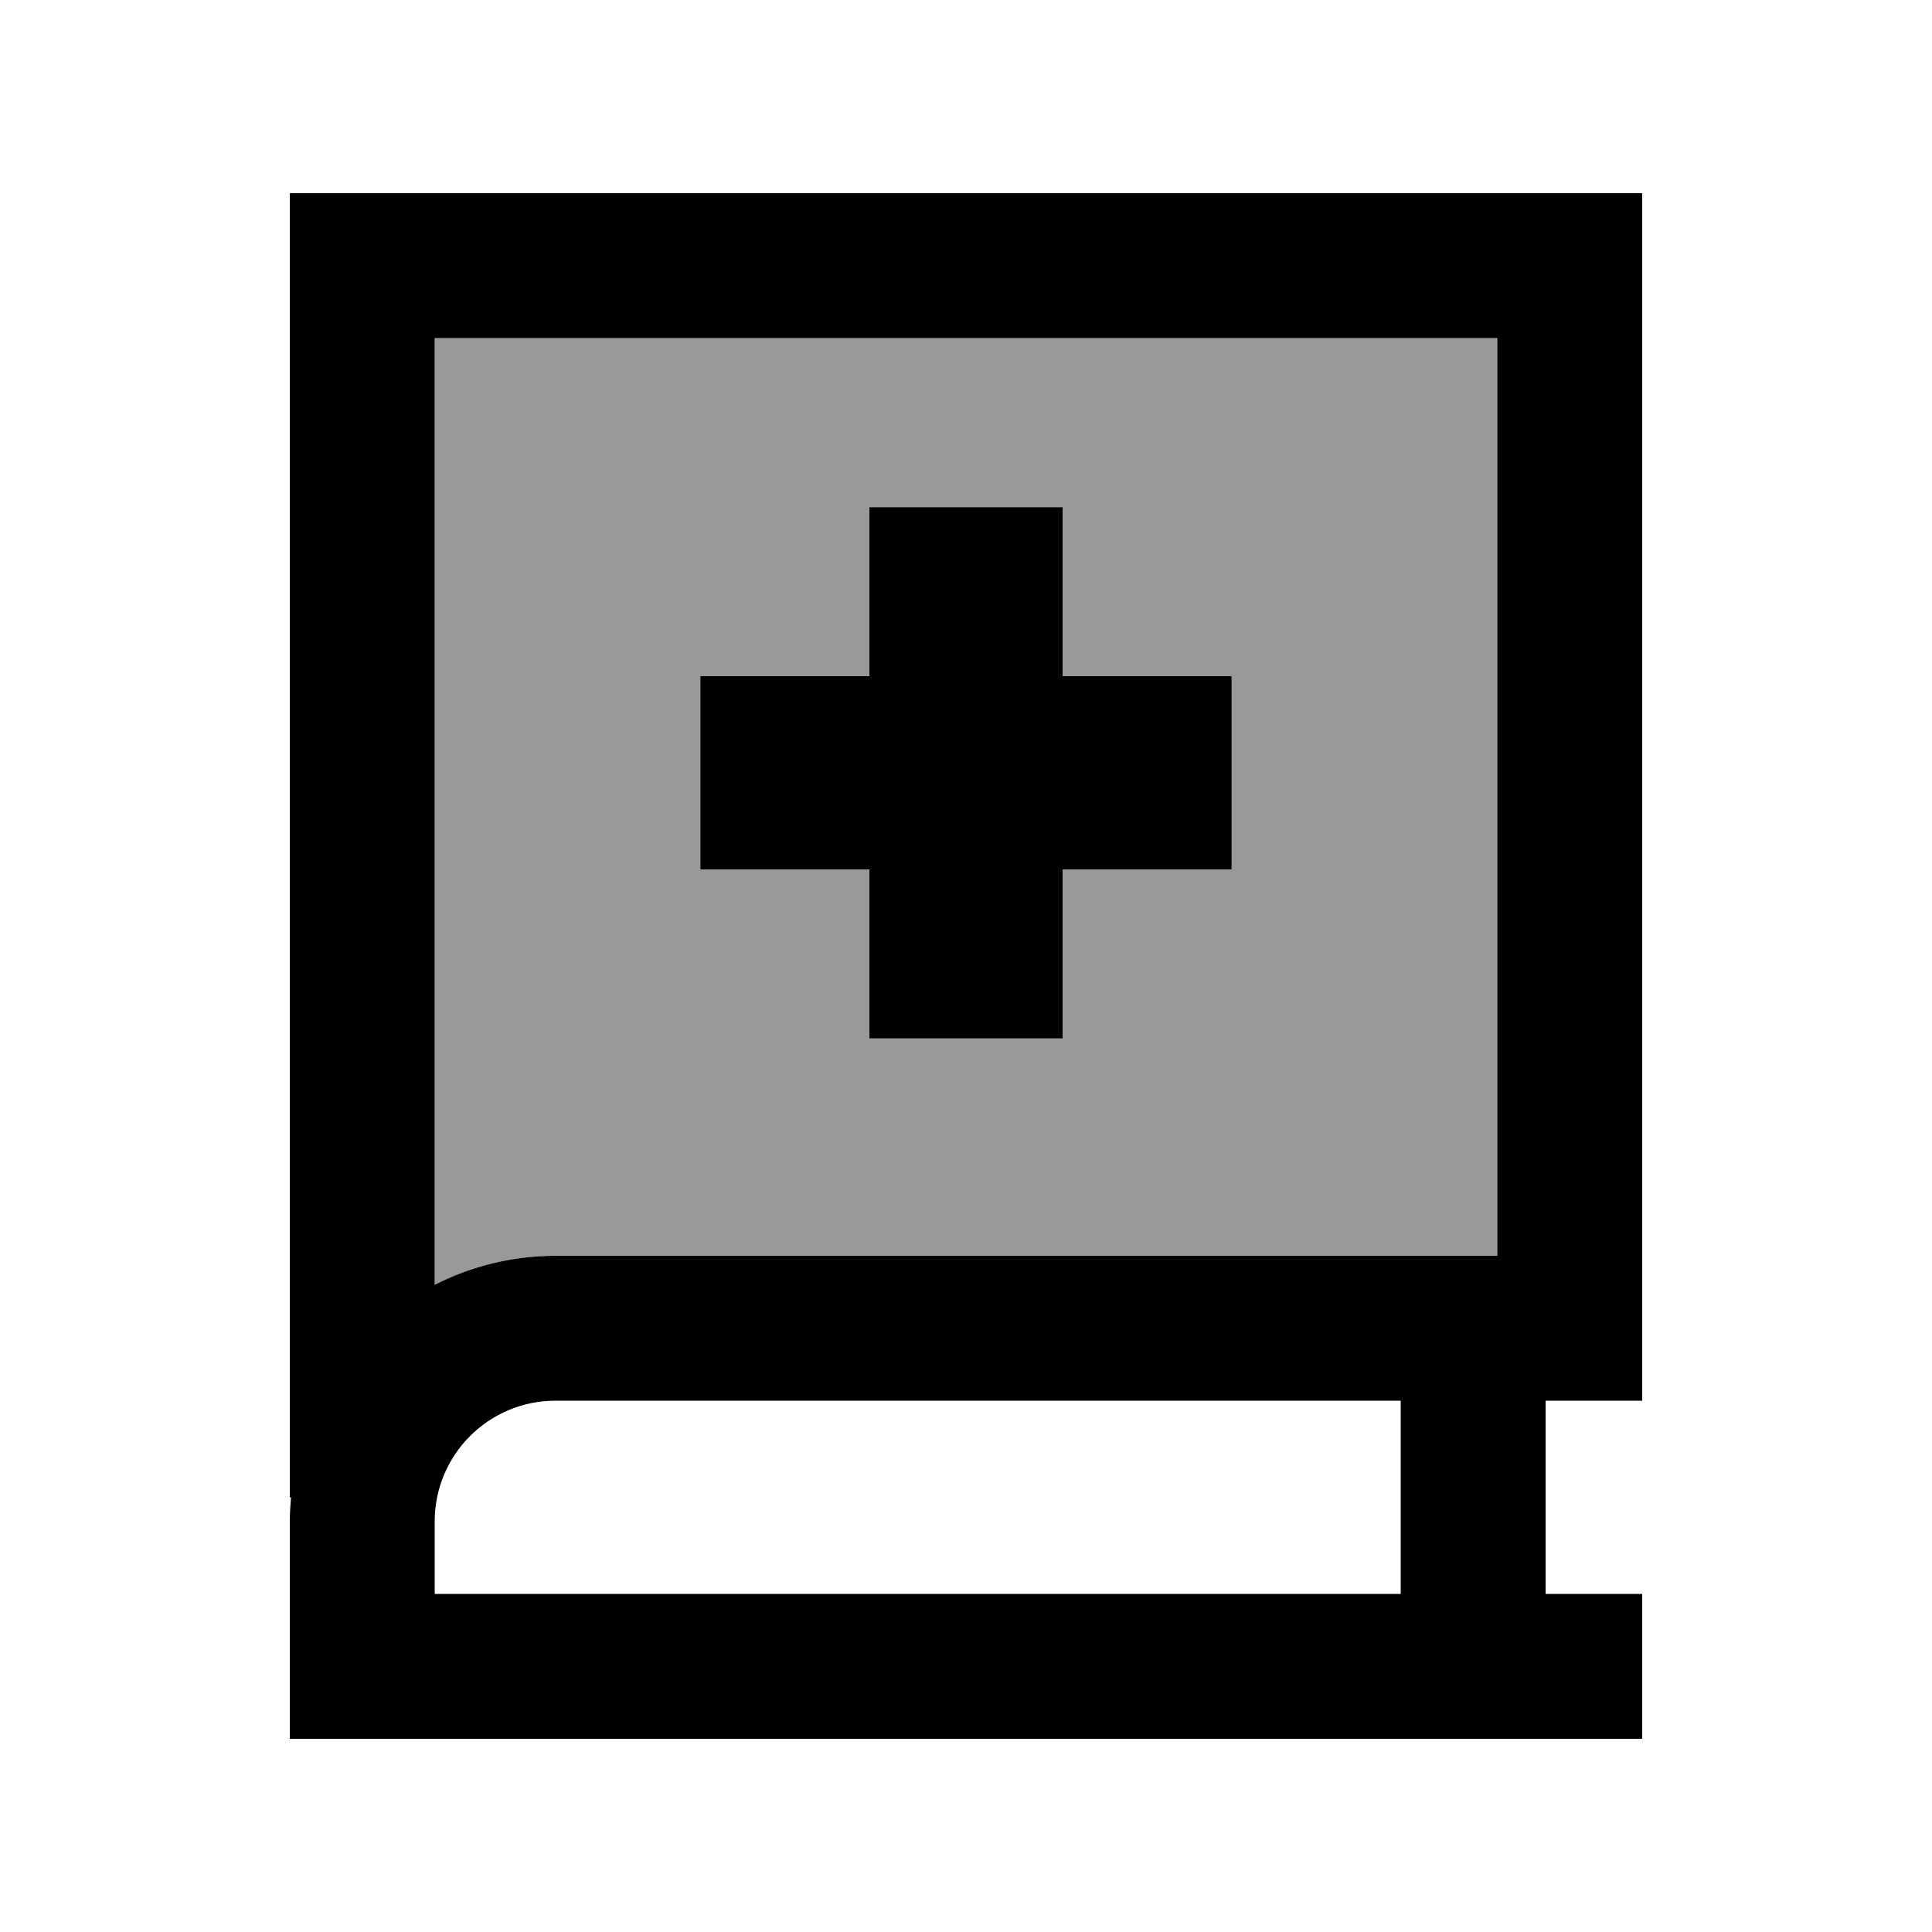
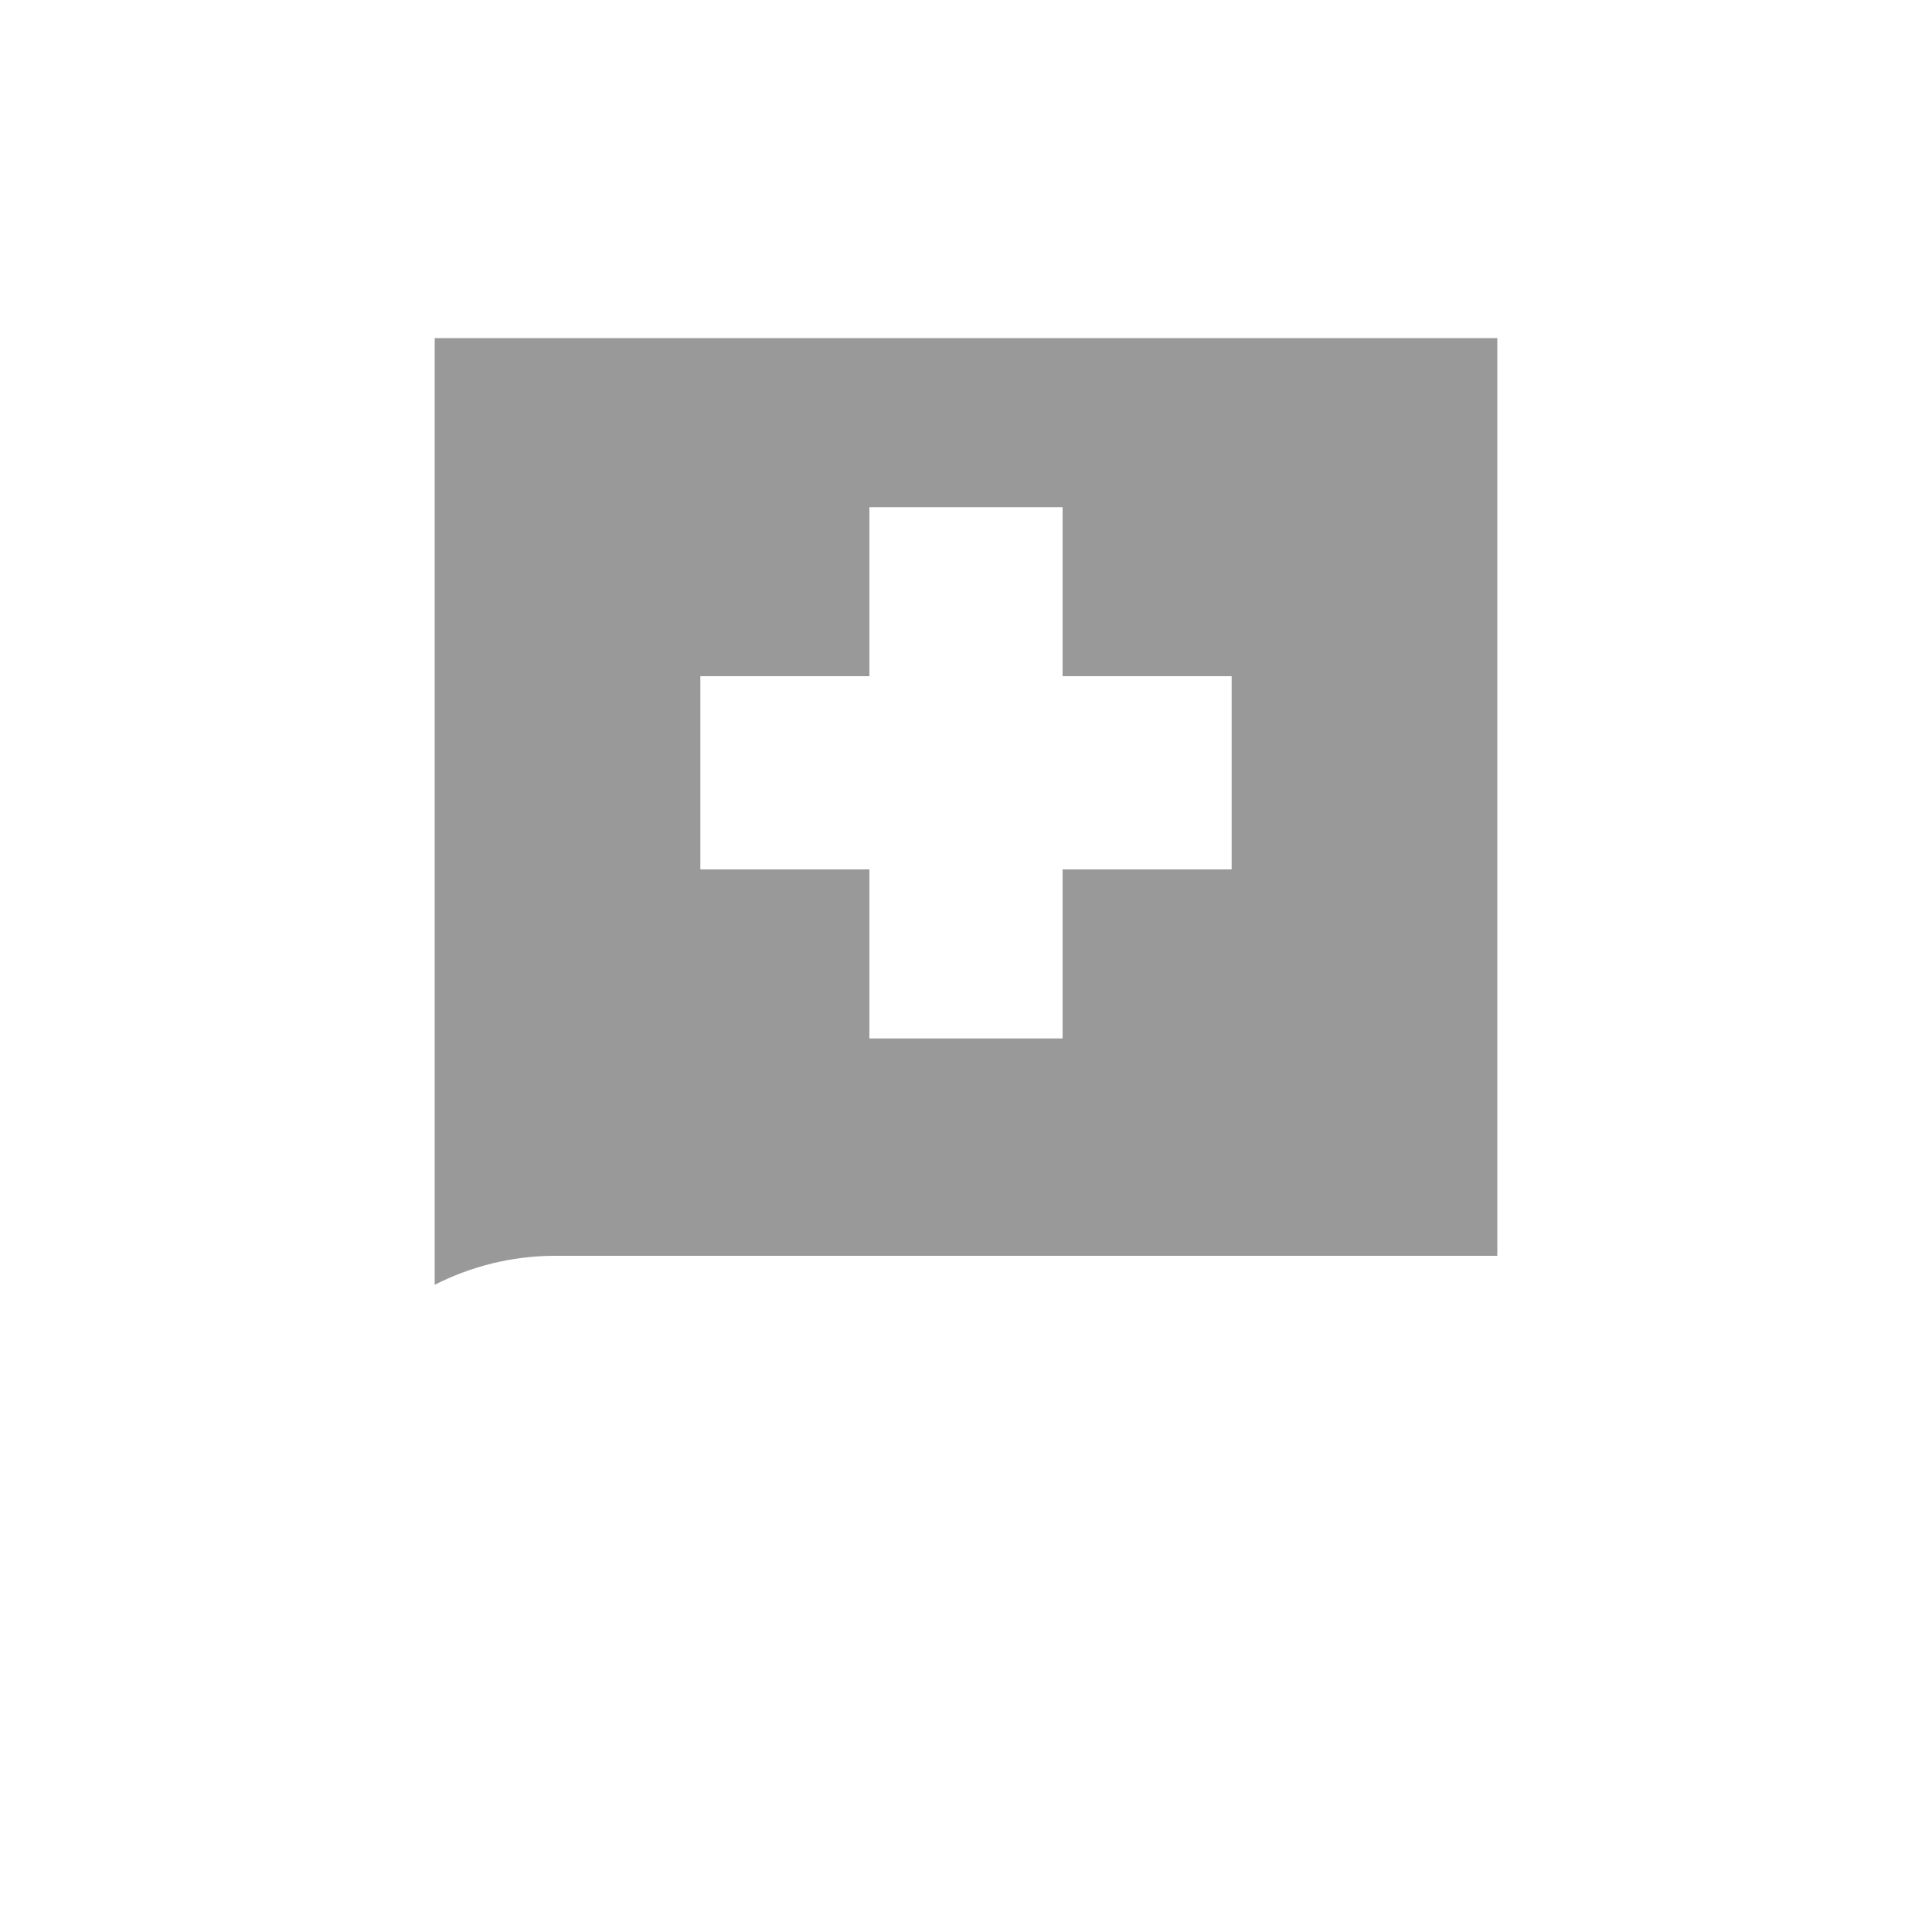
<svg xmlns="http://www.w3.org/2000/svg" viewBox="0 0 640 640">
  <path opacity=".4" fill="currentColor" d="M144 112L144 425.6C156 419.5 169.6 416 184 416L496 416L496 112L144 112zM232 224L288 224L288 168L352 168L352 224L408 224L408 288L352 288L352 344L288 344L288 288L232 288L232 224z" />
-   <path fill="currentColor" d="M120 64L96 64L96 496L96.4 496C96.2 498.6 96 501.3 96 504L96 576L544 576L544 528L512 528L512 464L544 464L544 64L120 64zM464 464L464 528L144 528L144 504C144 481.9 161.9 464 184 464L464 464zM184 416C169.6 416 156 419.5 144 425.6L144 112L496 112L496 416L184 416zM352 168L288 168L288 224L232 224L232 288L288 288L288 344L352 344L352 288L408 288L408 224L352 224L352 168z" />
</svg>